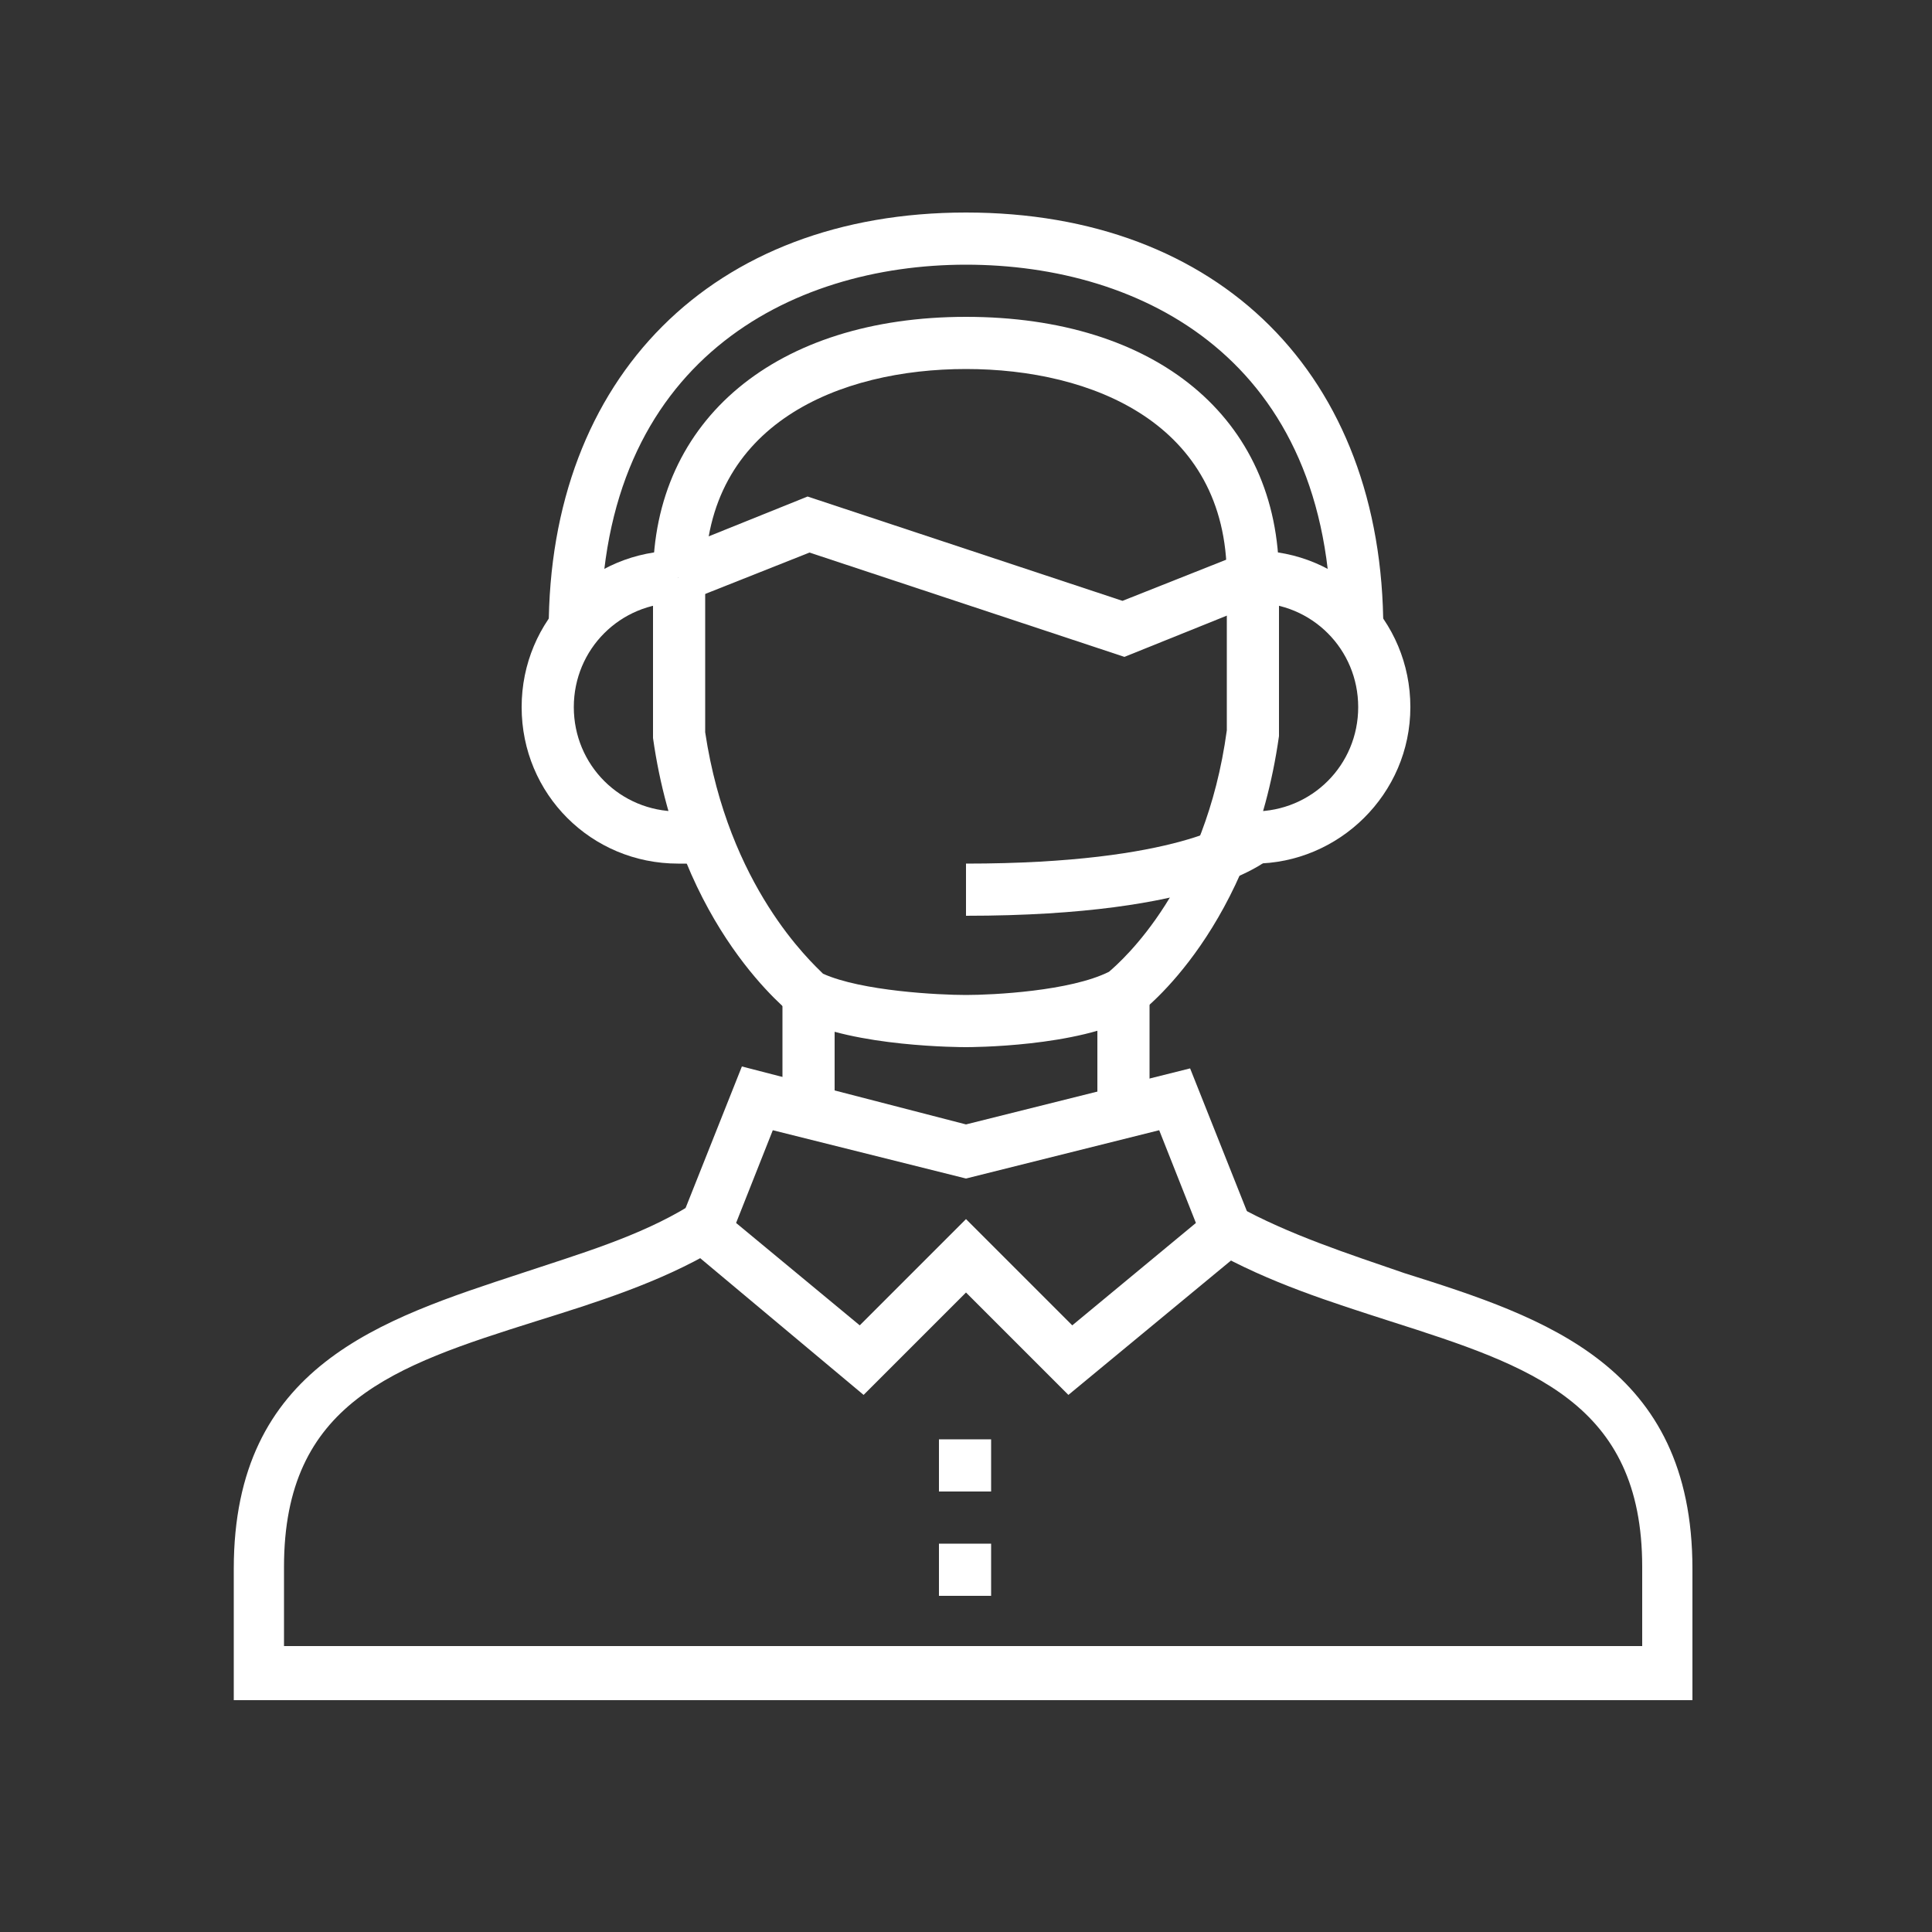
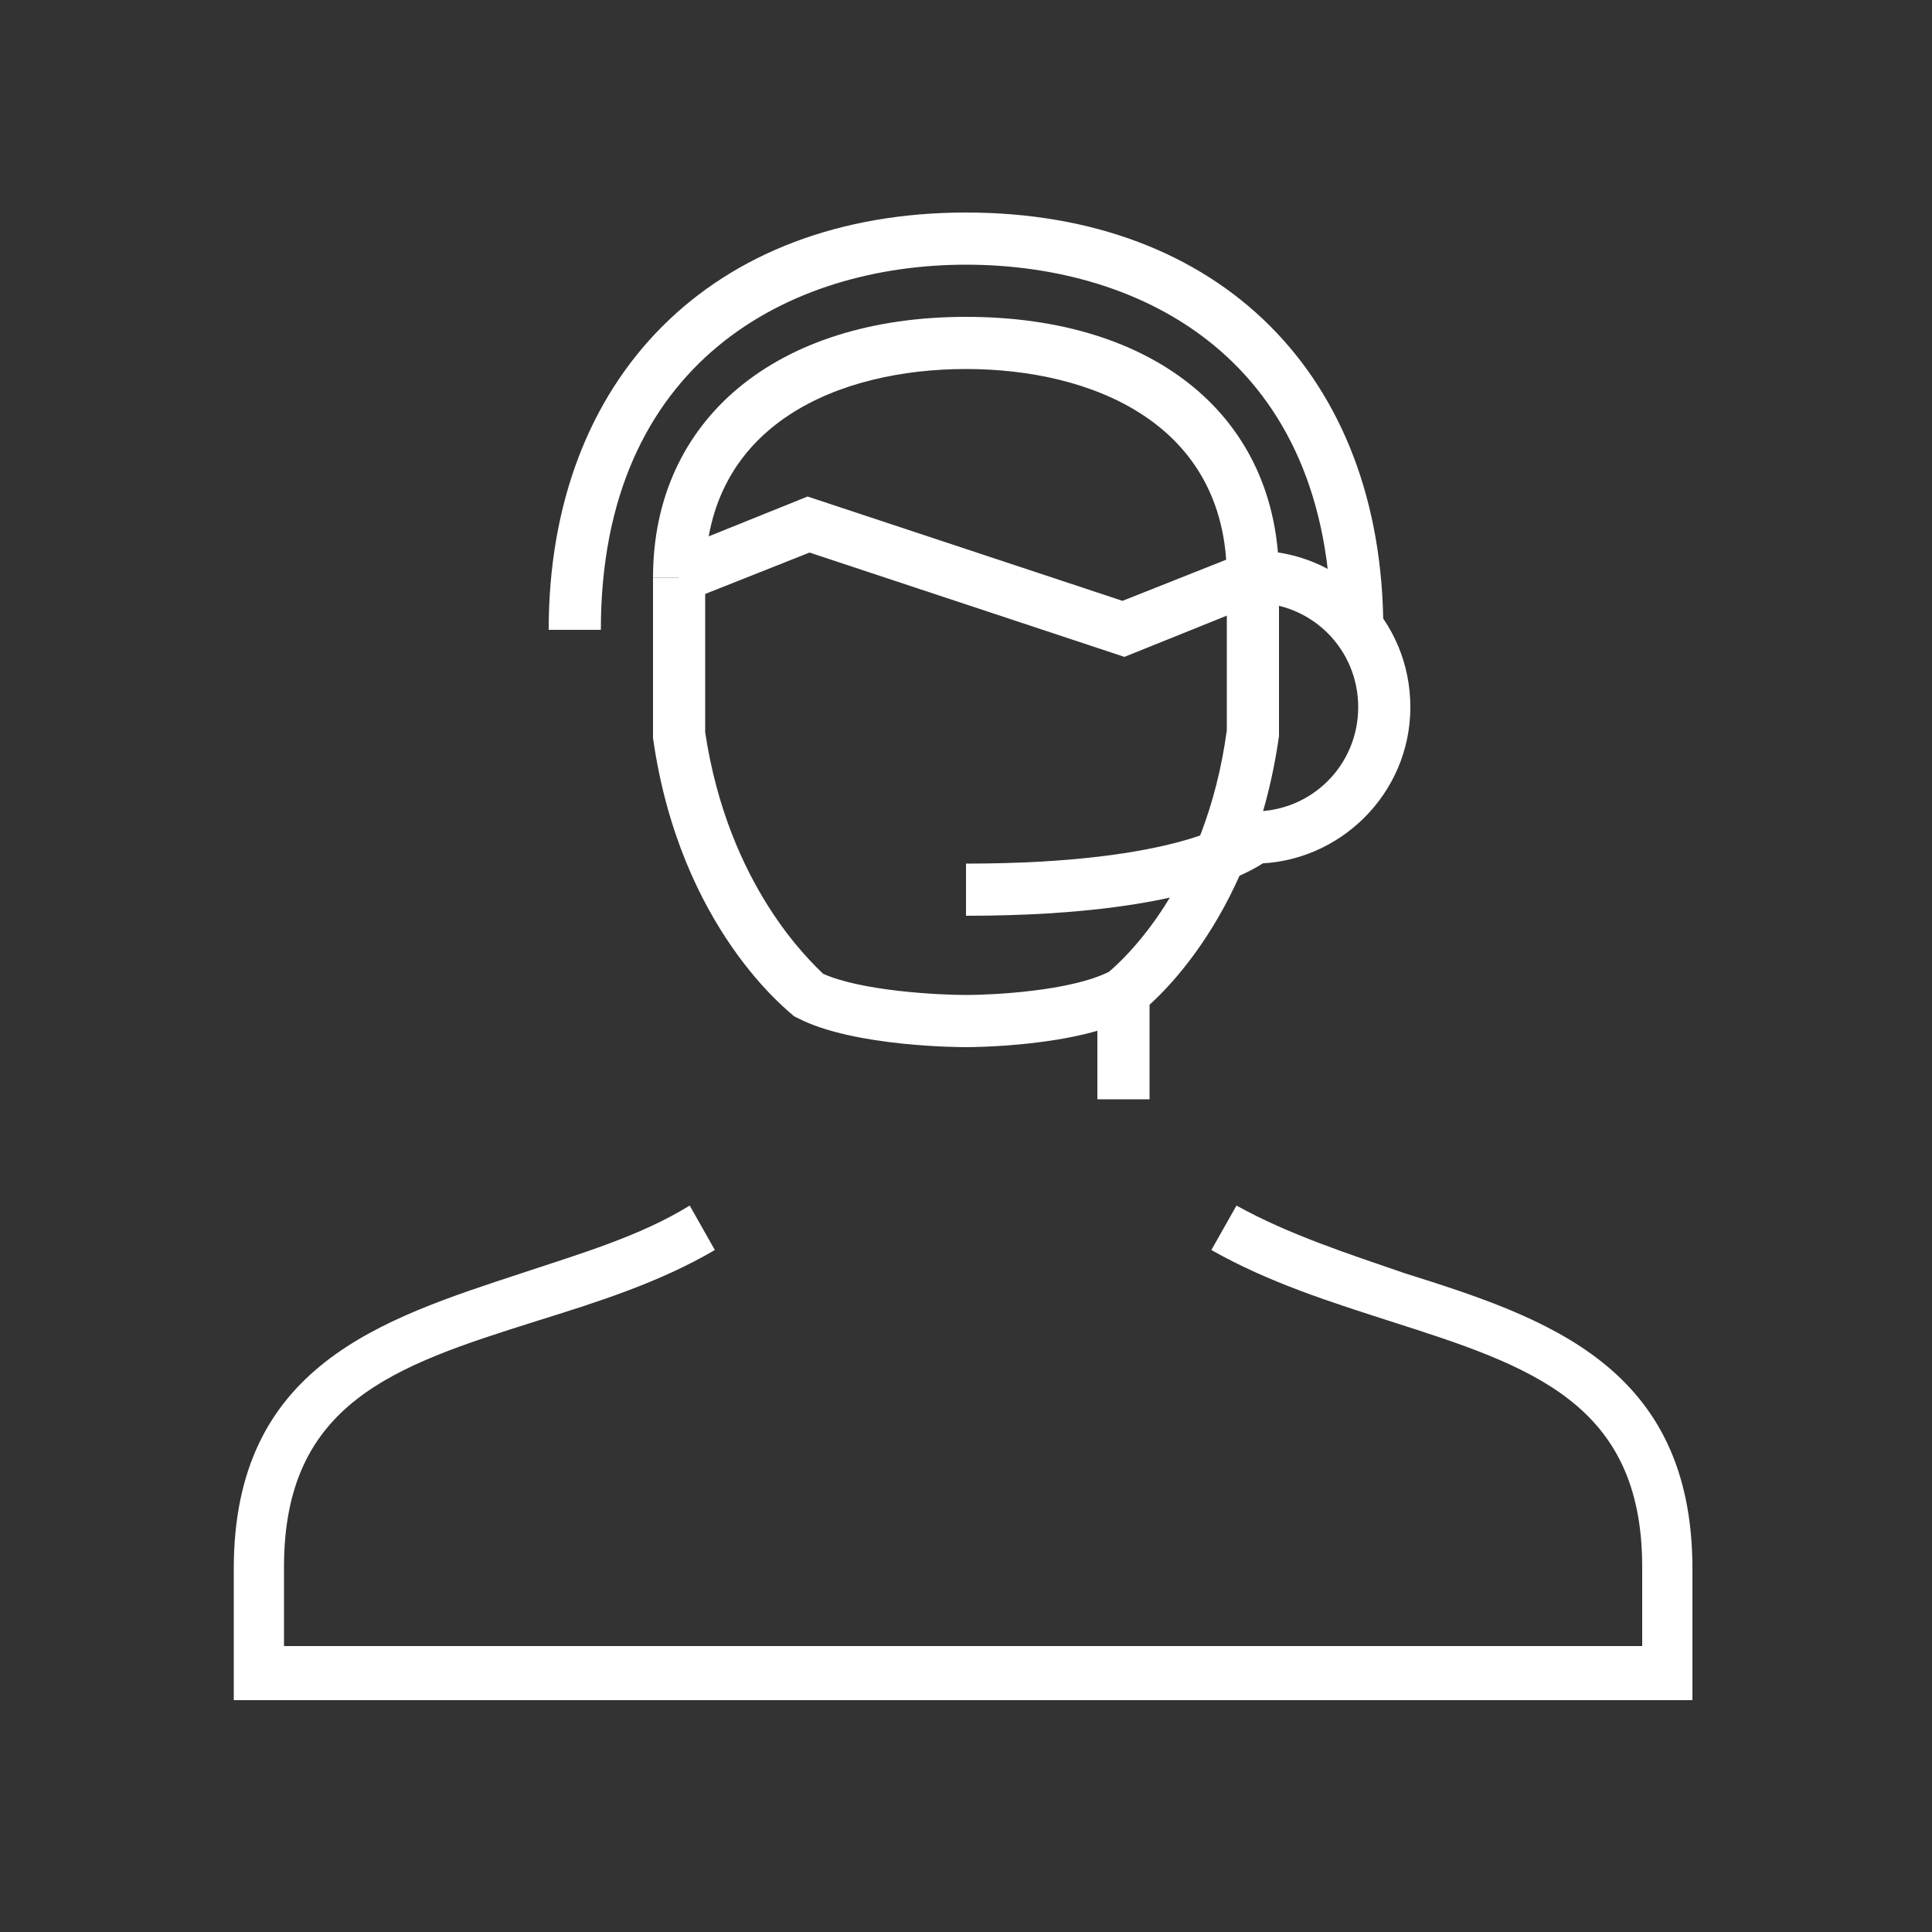
<svg xmlns="http://www.w3.org/2000/svg" version="1.1" id="Layer_1" x="0px" y="0px" viewBox="0 0 100 100" style="enable-background:new 0 0 100 100;" xml:space="preserve">
  <rect x="0" y="0" width="100" height="100" fill="#333333" stroke="none" />
  <style type="text/css">
	.st0{fill:#FFFFFF;}
</style>
  <g>
    <path class="st0" d="M87.9,88H12.1v-6.8c0-10.5,7.6-12.9,14.9-15.3c3-1,6.1-1.9,8.7-3.5l1.3,2.3c-2.9,1.7-6.1,2.7-9.3,3.7   c-7.3,2.3-13,4.2-13,12.7v4.1H85v-4.1c0-8.5-5.8-10.4-13-12.7c-3.1-1-6.3-2-9.3-3.7l1.3-2.3c2.7,1.5,5.8,2.5,8.7,3.5   c7.3,2.3,14.9,4.8,14.9,15.3V88H87.9z" />
  </g>
  <g>
-     <path class="st0" d="M55.3,72.2L50,66.9l-5.3,5.3L34.9,64l3.5-8.8l11.6,3l11.6-2.9l3.5,8.8L55.3,72.2z M50,63.1l5.5,5.5l6.4-5.3   L60,58.5L50,61l-10-2.5l-1.9,4.8l6.4,5.3L50,63.1z" />
-   </g>
+     </g>
  <g>
    <rect x="56.8" y="51.5" class="st0" width="2.7" height="5.4" />
  </g>
  <g>
-     <rect x="40.5" y="51.5" class="st0" width="2.7" height="5.4" />
-   </g>
+     </g>
  <g>
    <path class="st0" d="M50,54.2c-0.2,0-5.8,0-8.7-1.5l-0.2-0.1c-0.2-0.2-5.9-4.5-7.3-14.4V38v-8.1h2.7v8c1.2,8,5.5,11.9,6.1,12.5   c2,0.9,6,1.1,7.4,1.1s5.4-0.2,7.4-1.2c0.7-0.6,5-4.4,6.1-12.5v-8h2.7v8.3c-1.4,9.9-7,14.2-7.3,14.4l-0.2,0.1   C55.8,54.2,50.2,54.2,50,54.2z" />
  </g>
  <g>
    <path class="st0" d="M66.2,29.9h-2.7c0-8-7-10.8-13.5-10.8s-13.5,2.8-13.5,10.8h-2.7c0-8.2,6.4-13.5,16.2-13.5S66.2,21.6,66.2,29.9   z" />
  </g>
  <g>
    <path class="st0" d="M64.9,44.7V42c3,0,5.4-2.4,5.4-5.4s-2.4-5.4-5.4-5.4v-2.7c4.5,0,8.1,3.6,8.1,8.1S69.3,44.7,64.9,44.7z" />
  </g>
  <g>
    <path class="st0" d="M71.6,32.6h-2.7c0-14-9.8-18.9-18.9-18.9s-18.9,5-18.9,18.9h-2.7C28.4,19.5,36.9,11,50,11S71.6,19.4,71.6,32.6   z" />
  </g>
  <g>
    <path class="st0" d="M50,47.4v-2.7c11.1,0,13.9-2.3,14-2.3l1.9,1.9C65.5,44.6,62.4,47.4,50,47.4z" />
  </g>
  <g>
-     <rect x="48.6" y="79.9" class="st0" width="2.7" height="2.7" />
-   </g>
+     </g>
  <g>
-     <rect x="48.6" y="74.5" class="st0" width="2.7" height="2.7" />
-   </g>
+     </g>
  <g>
    <g>
-       <path class="st0" d="M36.5,44.7h-1.4c-4.5,0-8.1-3.6-8.1-8.1s3.6-8.1,8.1-8.1v2.7c-3,0-5.4,2.4-5.4,5.4s2.4,5.4,5.4,5.4h1.4V44.7z    " />
-     </g>
+       </g>
  </g>
  <g>
    <polygon class="st0" points="58.2,34 41.9,28.6 35.6,31.1 34.6,28.6 41.8,25.7 58.1,31.1 64.4,28.6 65.4,31.1  " />
  </g>
</svg>